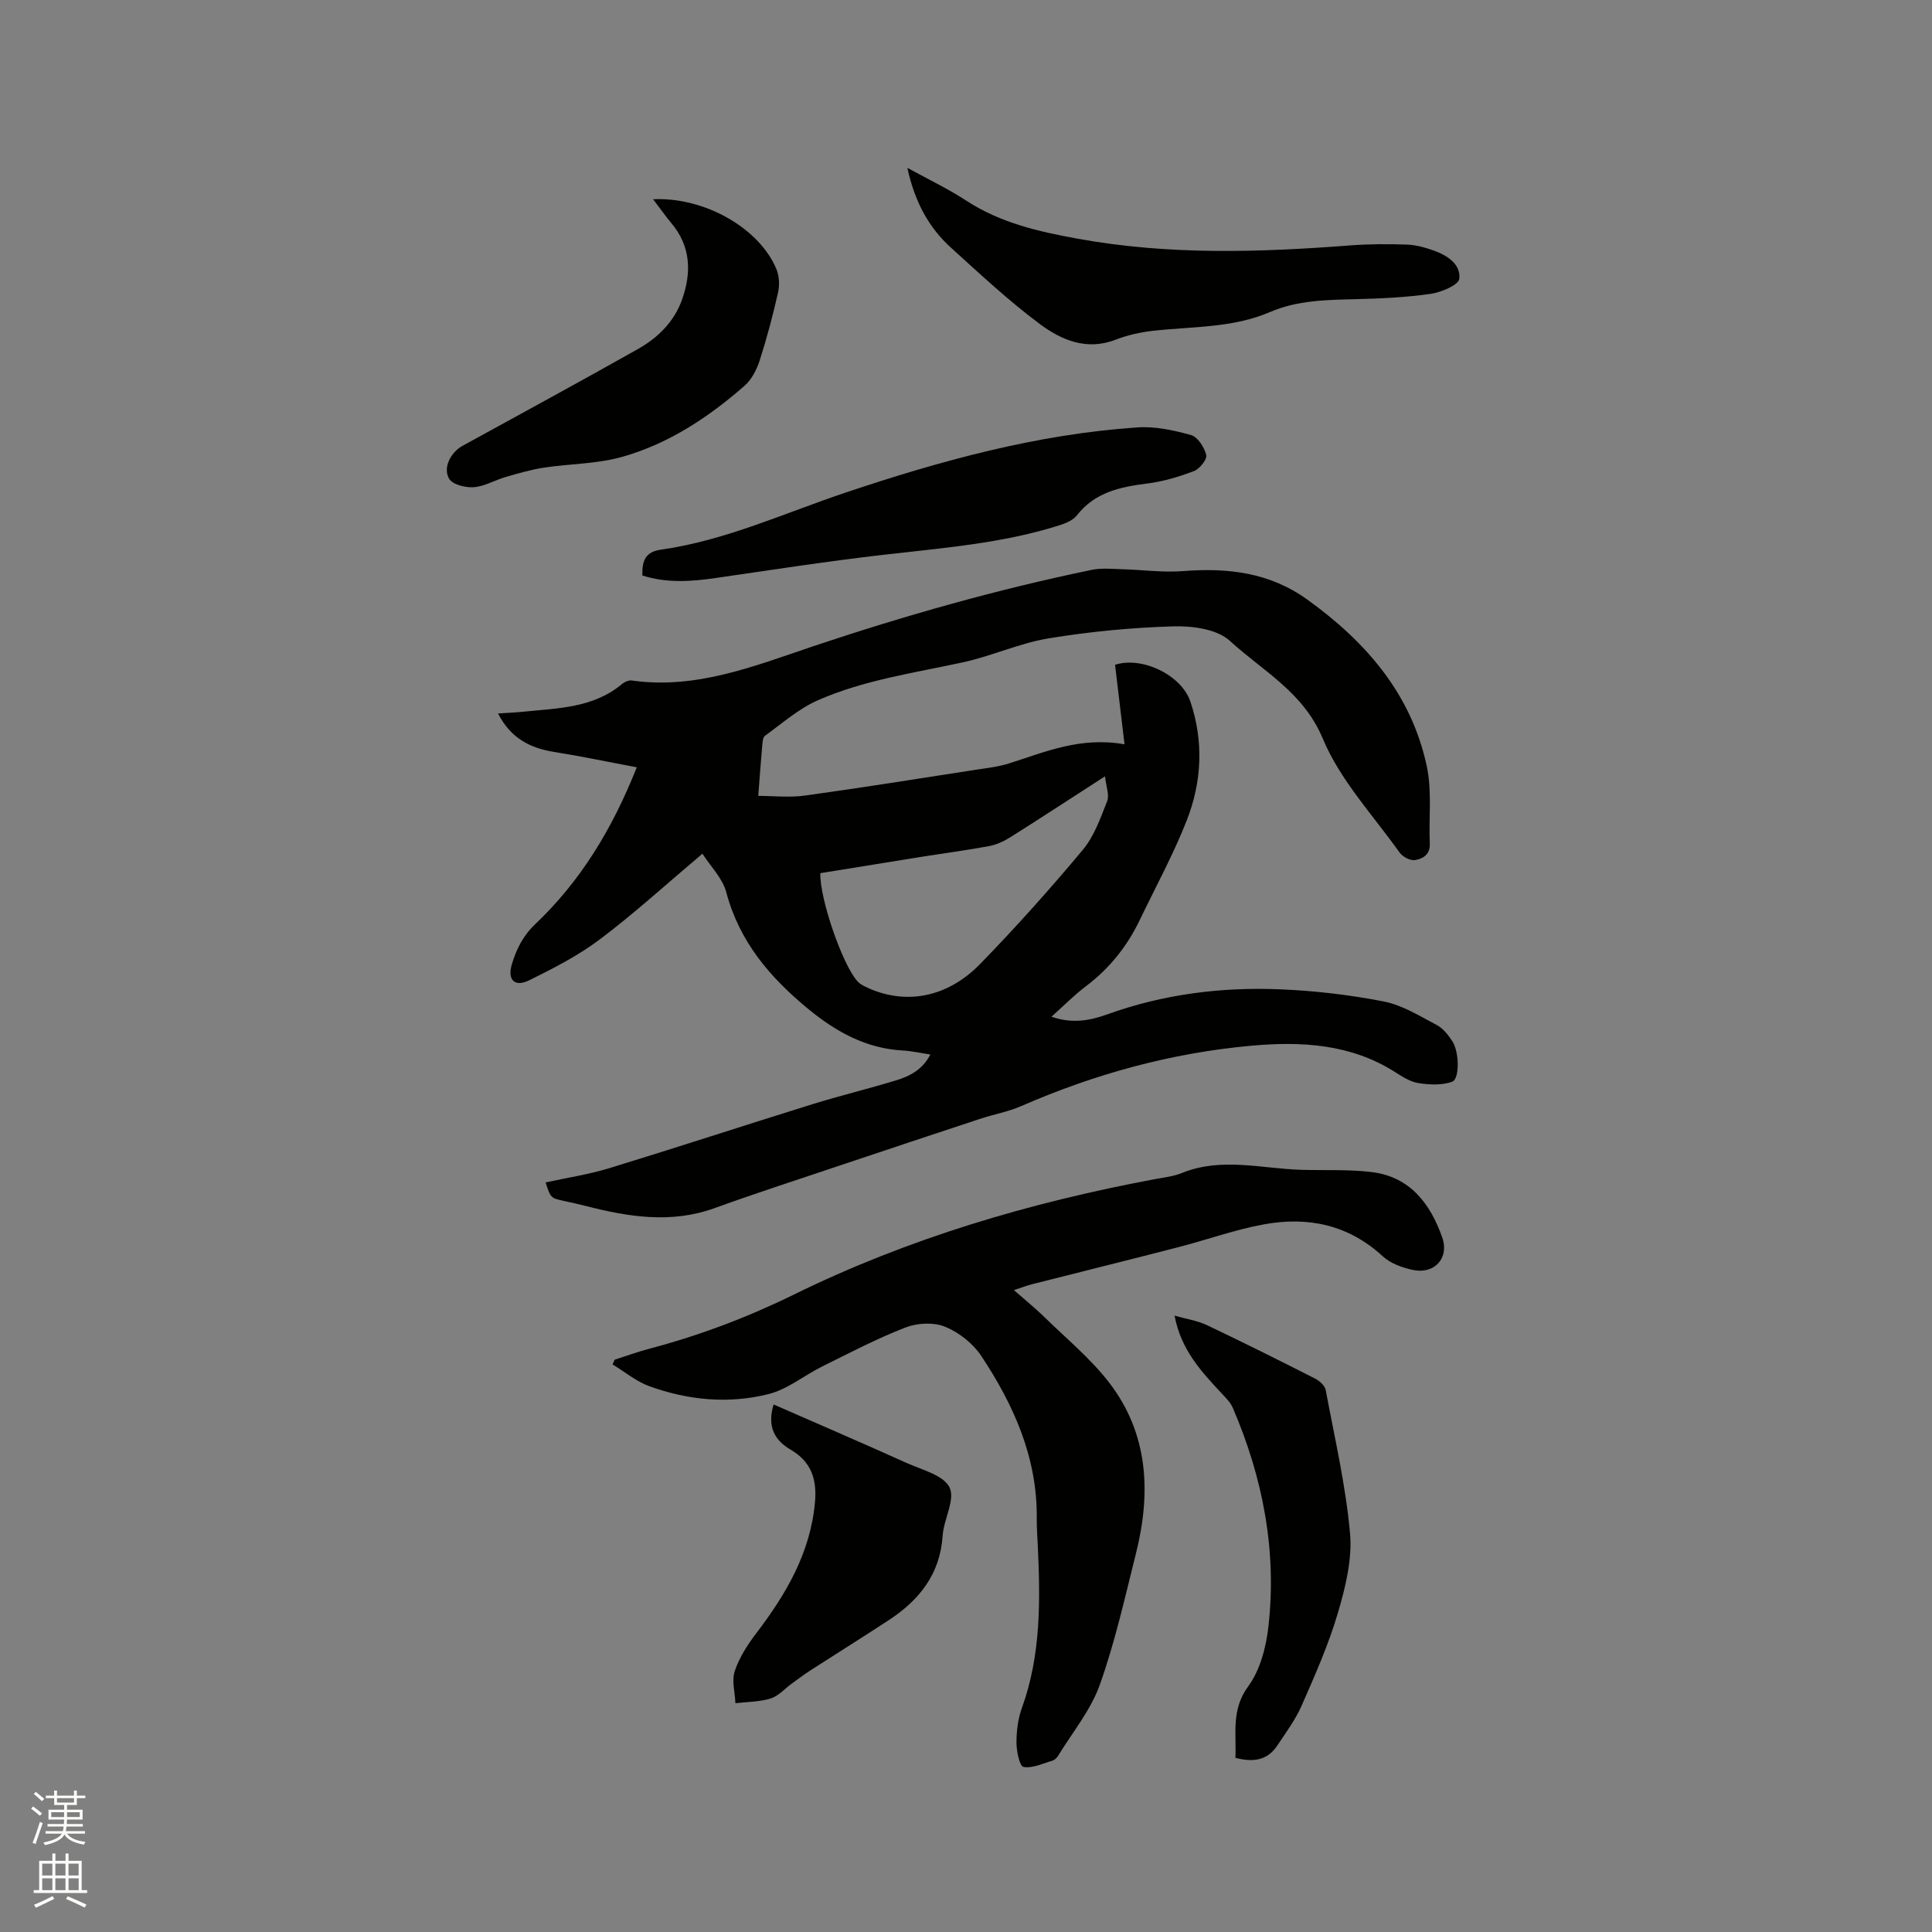
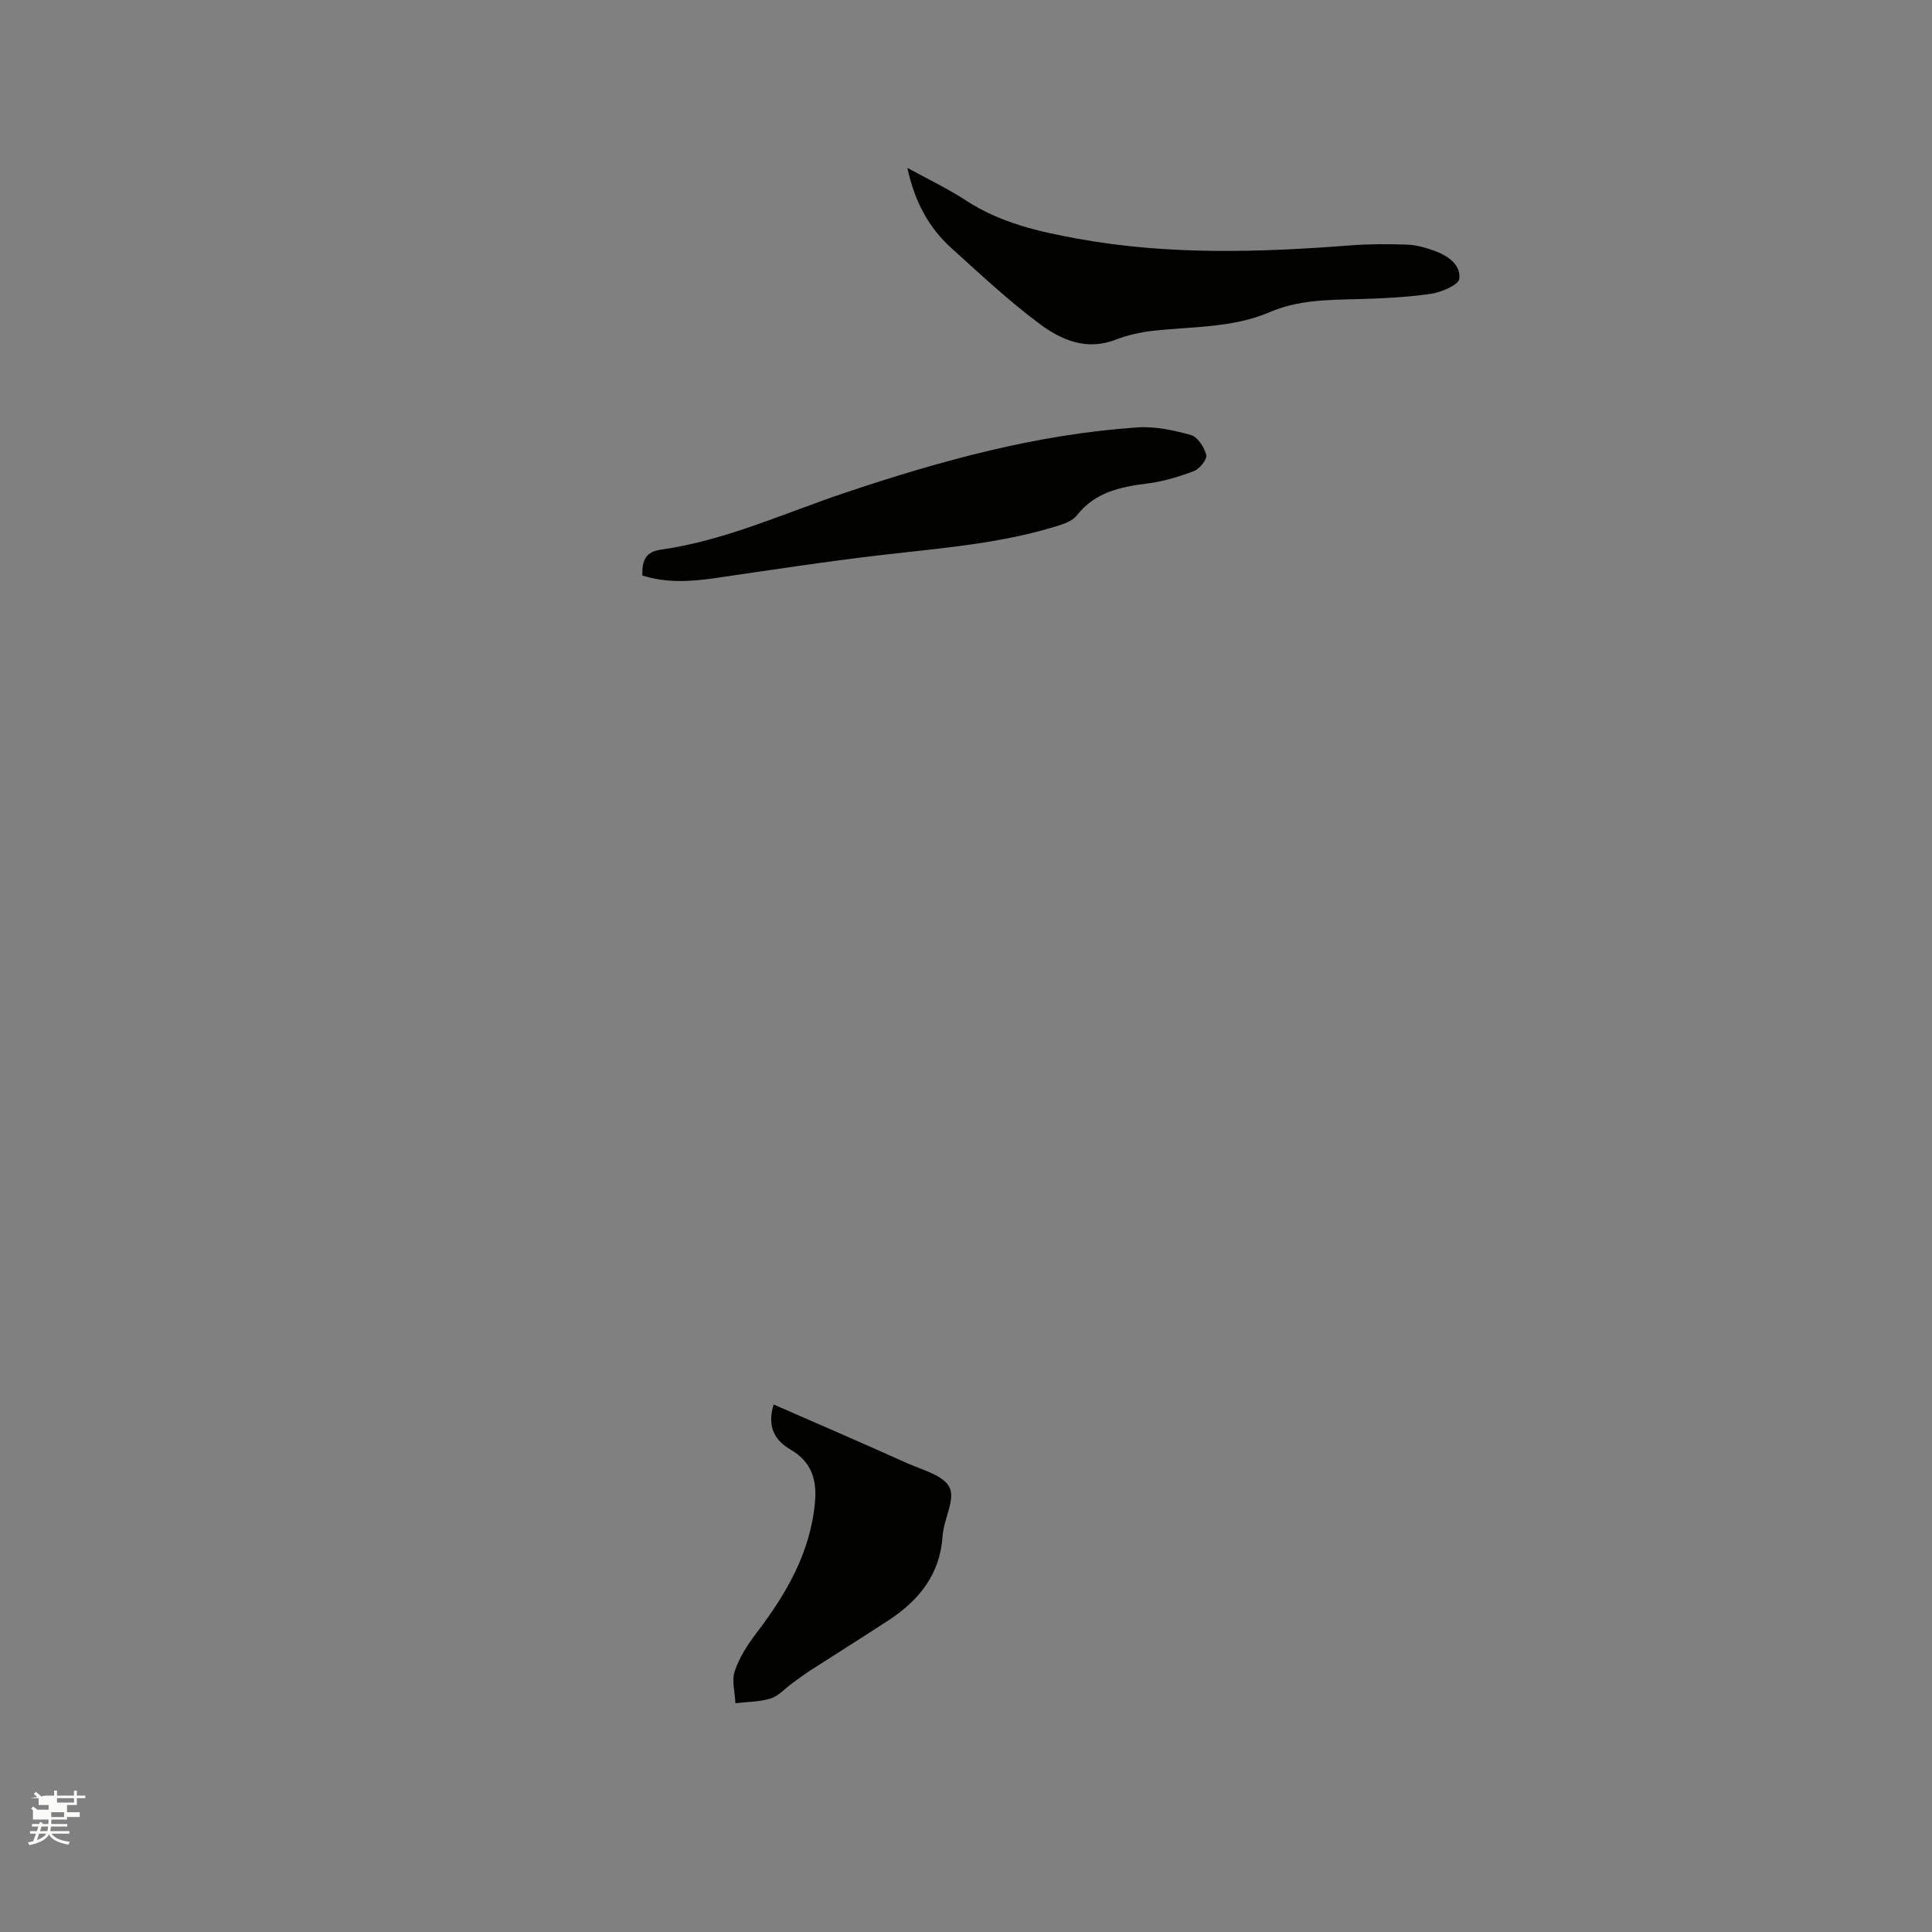
<svg xmlns="http://www.w3.org/2000/svg" enable-background="new 0 0 400 400" viewBox="0 0 400 400">
  <rect x="0" y="0" width="400" height="400" fill="#808080" stroke="none" />
-   <path d="m6.44 374.46.42-.45c.65.47 1.27.95 1.85 1.44l-.45.49c-.65-.56-1.25-1.06-1.82-1.48m.93 7.33-.63-.26c.55-1.36 1.05-2.8 1.52-4.33.19.1.38.19.59.27-.46 1.29-.95 2.73-1.48 4.32m-.38-10.38.44-.42c.43.34 1.01.82 1.74 1.44l-.49.49c-.53-.51-1.09-1.01-1.69-1.51m2.5.35h1.72v-1.04h.59v1.04h3.52v-1.04h.59v1.04h1.75v.53h-1.75v1.42h-2.03v.97h3.22v2.03h-3.24c0 .35-.01.66-.03.93h3.32v.53h-3.37c-.03.27-.08.58-.15.94h3.96v.53h-3.71c.67.92 1.93 1.48 3.79 1.68-.13.24-.23.44-.29.59-2.13-.38-3.48-1.08-4.04-2.12-.43.97-1.77 1.72-4.03 2.23-.09-.19-.2-.37-.33-.55 2.1-.42 3.37-1.03 3.81-1.83h-3.36v-.53h3.58c.08-.29.13-.61.16-.94h-3.33v-.53h3.39c.02-.27.04-.58.04-.93h-3.23v-2.03h3.25v-.97h-2.07v-1.42h-1.73zm1.12 3.44v1h2.65c.01-.3.02-.44.01-.4v-.25-.35zm1.19-2h3.52v-.91h-3.52zm4.71 2h-2.63v.59c0 .15-.01.28-.01.4h2.64z" fill="#fbfcfa" />
-   <path d="m13.56 383.74h.63v1.52h2.72v6.07h1.13v.6h-11.06v-.6h1.13v-6.07h2.73v-1.52h.63v1.52h2.1v-1.52zm-2.69 8.83.38.56c-1.24.63-2.53 1.25-3.85 1.85-.1-.21-.21-.42-.34-.63 1.36-.55 2.63-1.15 3.81-1.78m-2.13-4.27h2.1v-2.45h-2.1zm0 3.04h2.1v-2.46h-2.1zm2.72-3.04h2.1v-2.45h-2.1zm0 3.04h2.1v-2.46h-2.1zm6.07 3.6c-1.41-.71-2.7-1.3-3.86-1.78l.35-.56c1.45.62 2.75 1.19 3.88 1.72zm-1.25-9.09h-2.1v2.45h2.1zm-2.09 5.49h2.1v-2.46h-2.1z" fill="#fbfcfa" />
+   <path d="m6.44 374.46.42-.45c.65.47 1.27.95 1.85 1.44l-.45.49c-.65-.56-1.25-1.06-1.82-1.48m.93 7.33-.63-.26c.55-1.36 1.05-2.8 1.52-4.33.19.1.38.19.59.27-.46 1.29-.95 2.73-1.48 4.32m-.38-10.38.44-.42c.43.34 1.01.82 1.74 1.44l-.49.49c-.53-.51-1.09-1.01-1.69-1.51m2.5.35h1.72v-1.04h.59v1.04h3.52v-1.04h.59v1.04h1.75v.53h-1.75v1.42h-2.03v.97v2.03h-3.24c0 .35-.01.66-.03.93h3.32v.53h-3.37c-.03.27-.08.58-.15.94h3.96v.53h-3.71c.67.92 1.93 1.48 3.79 1.68-.13.24-.23.44-.29.59-2.13-.38-3.48-1.08-4.04-2.12-.43.97-1.77 1.72-4.03 2.23-.09-.19-.2-.37-.33-.55 2.1-.42 3.37-1.03 3.81-1.83h-3.36v-.53h3.58c.08-.29.13-.61.16-.94h-3.33v-.53h3.39c.02-.27.04-.58.04-.93h-3.23v-2.03h3.25v-.97h-2.07v-1.42h-1.73zm1.12 3.44v1h2.65c.01-.3.02-.44.01-.4v-.25-.35zm1.19-2h3.52v-.91h-3.52zm4.71 2h-2.63v.59c0 .15-.01.28-.01.4h2.64z" fill="#fbfcfa" />
  <g fill="#010100">
-     <path d="m131.84 158.86c-6.25-1.17-11.69-2.32-17.17-3.19-4.98-.8-8.95-2.87-11.56-7.95 2-.14 3.65-.2 5.29-.37 7.13-.74 14.46-.75 20.4-5.75.52-.44 1.38-.8 2.01-.71 13.27 1.89 25.31-2.97 37.41-7.04 18.99-6.37 38.22-11.82 57.83-15.87 2-.41 4.15-.19 6.23-.13 4.22.11 8.47.72 12.65.39 9.25-.72 17.91.27 25.71 5.88 12.17 8.75 21.56 19.55 24.76 34.52 1.1 5.16.4 10.7.62 16.06.1 2.26-1.49 3.12-3.07 3.37-.97.16-2.55-.68-3.18-1.56-5.51-7.75-12.32-15-15.9-23.59-4.03-9.66-12.45-14-19.24-20.24-2.63-2.42-7.71-3.11-11.64-3-8.66.25-17.35 1.08-25.9 2.49-6.01.99-11.72 3.65-17.7 4.95-10.13 2.21-20.48 3.66-30.03 7.85-3.97 1.74-7.4 4.77-10.97 7.36-.5.36-.52 1.5-.6 2.3-.29 3.14-.5 6.29-.8 10.15 3.11 0 6.47.38 9.71-.07 11.73-1.62 23.43-3.5 35.13-5.31 2.4-.37 4.87-.63 7.17-1.37 7.44-2.36 14.69-5.54 23.82-3.93-.71-5.93-1.33-11.16-1.96-16.46 5.43-1.8 13.7 2 15.6 7.63 2.78 8.26 2.37 16.63-.76 24.59-2.77 7.06-6.44 13.77-9.73 20.63-2.61 5.43-6.25 10-11.09 13.66-2.43 1.83-4.58 4.02-7.19 6.35 4.21 1.47 7.92.83 11.48-.46 11.63-4.2 23.68-5.72 35.93-5.21 7.17.3 14.38 1.14 21.42 2.52 3.82.75 7.39 3 10.93 4.86 1.32.7 2.41 2.08 3.25 3.38 1.43 2.2 1.54 7.79-.05 8.37-2.09.76-4.67.64-6.95.29-1.7-.26-3.34-1.32-4.85-2.28-9.19-5.86-19.46-6.39-29.75-5.47-16.54 1.49-32.43 5.85-47.68 12.51-2.69 1.17-5.66 1.69-8.46 2.62-9.53 3.14-19.05 6.31-28.56 9.5-8.82 2.96-17.68 5.82-26.42 8.99-9.06 3.28-17.93 1.82-26.83-.47-1.43-.37-2.89-.68-4.33-.99-2.81-.62-2.81-.61-3.86-3.85 4.42-.97 8.89-1.64 13.18-2.95 14.05-4.3 28.02-8.88 42.05-13.24 5.76-1.79 11.63-3.2 17.39-4.96 2.82-.86 5.44-2.22 7.04-5.34-2.09-.31-3.92-.73-5.77-.83-7.55-.43-13.7-3.84-19.42-8.52-7.95-6.52-14.33-13.95-17.06-24.23-.77-2.92-3.28-5.39-4.94-7.99-7.49 6.32-14.07 12.33-21.15 17.67-4.51 3.4-9.65 6.05-14.75 8.55-2.98 1.46-4.52-.1-3.56-3.31.93-3.12 2.3-5.91 4.85-8.33 9.28-8.82 15.85-19.46 21.02-32.47zm38 21.92c-.15 5.29 4.62 19.08 7.73 22.43.55.59 1.36.98 2.11 1.32 7.86 3.56 16.43 2.04 23.24-4.94 7.38-7.58 14.45-15.49 21.24-23.61 2.36-2.82 3.69-6.6 5.06-10.1.51-1.3-.22-3.07-.44-5.15-7.02 4.53-13.3 8.64-19.65 12.64-1.31.82-2.82 1.52-4.32 1.8-4.47.84-8.99 1.43-13.48 2.14-7.18 1.15-14.36 2.32-21.49 3.47z" />
-     <path d="m127.25 281.51c2.39-.76 4.76-1.63 7.18-2.27 10.37-2.73 20.35-6.51 29.97-11.23 23.75-11.65 48.84-19.05 74.76-23.89 1.87-.35 3.82-.56 5.56-1.27 8.19-3.32 16.48-.89 24.73-.65 4.86.14 9.77-.12 14.58.47 7.89.97 12.09 6.53 14.55 13.47 1.54 4.34-1.59 7.75-6.09 6.78-2.19-.47-4.62-1.35-6.21-2.82-7.08-6.53-15.44-8.26-24.49-6.63-6.01 1.08-11.83 3.2-17.77 4.73-10.13 2.62-20.3 5.13-30.44 7.71-.97.25-1.91.62-3.66 1.19 2.5 2.2 4.52 3.83 6.37 5.64 4.52 4.43 9.5 8.52 13.33 13.49 8.2 10.64 8.71 22.87 5.56 35.43-2.29 9.12-4.34 18.36-7.49 27.19-1.88 5.26-5.68 9.85-8.65 14.71-.26.43-.75.86-1.21.99-1.98.57-4.1 1.61-5.94 1.27-.79-.15-1.43-3.23-1.44-4.99 0-2.4.3-4.94 1.11-7.18 4.01-11.04 3.83-22.44 3.29-33.9-.09-1.8-.22-3.6-.2-5.4.13-12.56-4.76-23.48-11.5-33.63-1.71-2.58-4.61-4.86-7.47-6.03-2.35-.96-5.74-.8-8.18.14-5.91 2.29-11.56 5.25-17.25 8.07-3.74 1.85-7.17 4.73-11.1 5.72-8.26 2.09-16.67 1.29-24.69-1.61-2.73-.99-5.1-2.98-7.63-4.52.15-.31.29-.65.42-.98z" />
    <path d="m187.86 34.75c4.44 2.44 8.46 4.35 12.16 6.77 7.08 4.62 14.93 6.42 23.15 7.91 18.77 3.41 37.52 2.83 56.36 1.38 3.89-.3 7.83-.3 11.73-.17 1.86.06 3.76.59 5.54 1.22 2.82.99 5.68 2.84 5.33 5.87-.15 1.28-3.74 2.79-5.92 3.11-5.11.73-10.32.97-15.49 1.1-6.05.15-12.07.21-17.77 2.66-7.78 3.35-16.15 2.97-24.33 3.9-2.58.29-5.2.89-7.61 1.82-6.03 2.35-11.28.08-15.76-3.26-6.44-4.8-12.35-10.33-18.32-15.74-4.67-4.22-7.56-9.58-9.07-16.57z" />
    <path d="m132.99 119.15c-.07-3.12.66-4.9 3.85-5.35 13.32-1.88 25.51-7.55 38.12-11.78 19.72-6.62 39.68-12.12 60.53-13.53 3.67-.25 7.53.58 11.11 1.59 1.38.39 2.74 2.53 3.14 4.12.22.88-1.34 2.86-2.5 3.31-3.11 1.19-6.39 2.18-9.69 2.59-5.6.71-10.82 1.79-14.57 6.57-.77.98-2.18 1.62-3.43 2.02-11.99 3.84-24.46 4.76-36.86 6.2-11.55 1.34-23.06 3.12-34.57 4.79-5.07.73-10.07 1.08-15.13-.53z" />
-     <path d="m135.22 41.25c10.69-.49 22.02 6.01 25.53 14.48.59 1.42.68 3.3.34 4.82-1.07 4.74-2.32 9.46-3.81 14.09-.61 1.9-1.67 3.95-3.13 5.23-7.47 6.54-15.74 12.01-25.34 14.72-5.21 1.47-10.84 1.41-16.25 2.24-2.67.41-5.29 1.18-7.9 1.94-2.22.64-4.35 1.94-6.58 2.1-1.71.13-4.38-.54-5.1-1.76-1.34-2.27.37-5.48 2.74-6.78 12.14-6.68 24.32-13.27 36.38-20.08 4.11-2.32 7.5-5.64 9.12-10.25 1.97-5.61 1.83-11.01-2.25-15.83-1.21-1.45-2.29-3-3.75-4.92z" />
-     <path d="m255.78 363.94c.23-5.07-.92-9.94 2.65-14.8 2.48-3.38 3.71-8.15 4.19-12.44 1.76-15.7-1.17-30.78-7.39-45.24-.48-1.11-1.44-2.05-2.29-2.96-4.2-4.51-8.42-8.99-9.76-16.11 2.45.7 4.72 1.03 6.71 1.97 7.54 3.58 15 7.31 22.44 11.09.9.46 1.97 1.45 2.14 2.34 1.85 9.86 4.14 19.7 5.04 29.65.48 5.38-.94 11.15-2.5 16.45-1.93 6.57-4.74 12.91-7.5 19.2-1.29 2.95-3.27 5.61-5.07 8.32-2.06 3.11-5.04 3.48-8.66 2.53z" />
    <path d="m160.17 290.78c9.39 4.11 18.51 8.04 27.56 12.12 3.17 1.43 7.61 2.51 8.86 5.05 1.23 2.49-1.2 6.59-1.43 10.02-.52 7.93-4.82 13.3-11.1 17.43-5.38 3.53-10.84 6.93-16.25 10.42-1.33.86-2.6 1.82-3.88 2.75-1.46 1.06-2.76 2.58-4.39 3.09-2.3.71-4.84.68-7.28.97-.09-2.23-.8-4.67-.14-6.64.94-2.8 2.63-5.44 4.44-7.82 6.19-8.11 11.21-16.65 12.17-27.12.44-4.78-.76-8.44-5.1-10.95-3.21-1.89-4.86-4.68-3.46-9.32z" />
  </g>
</svg>